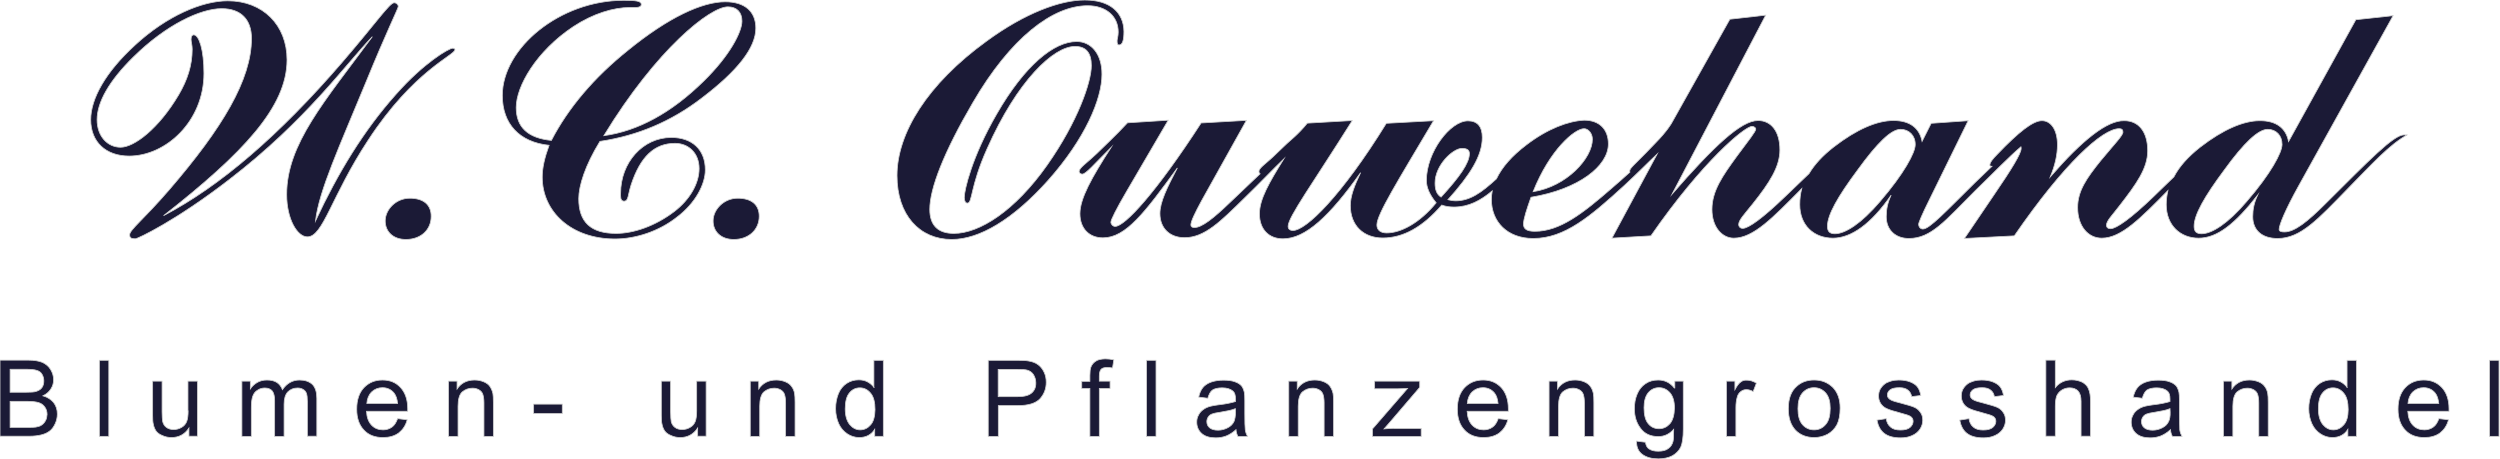
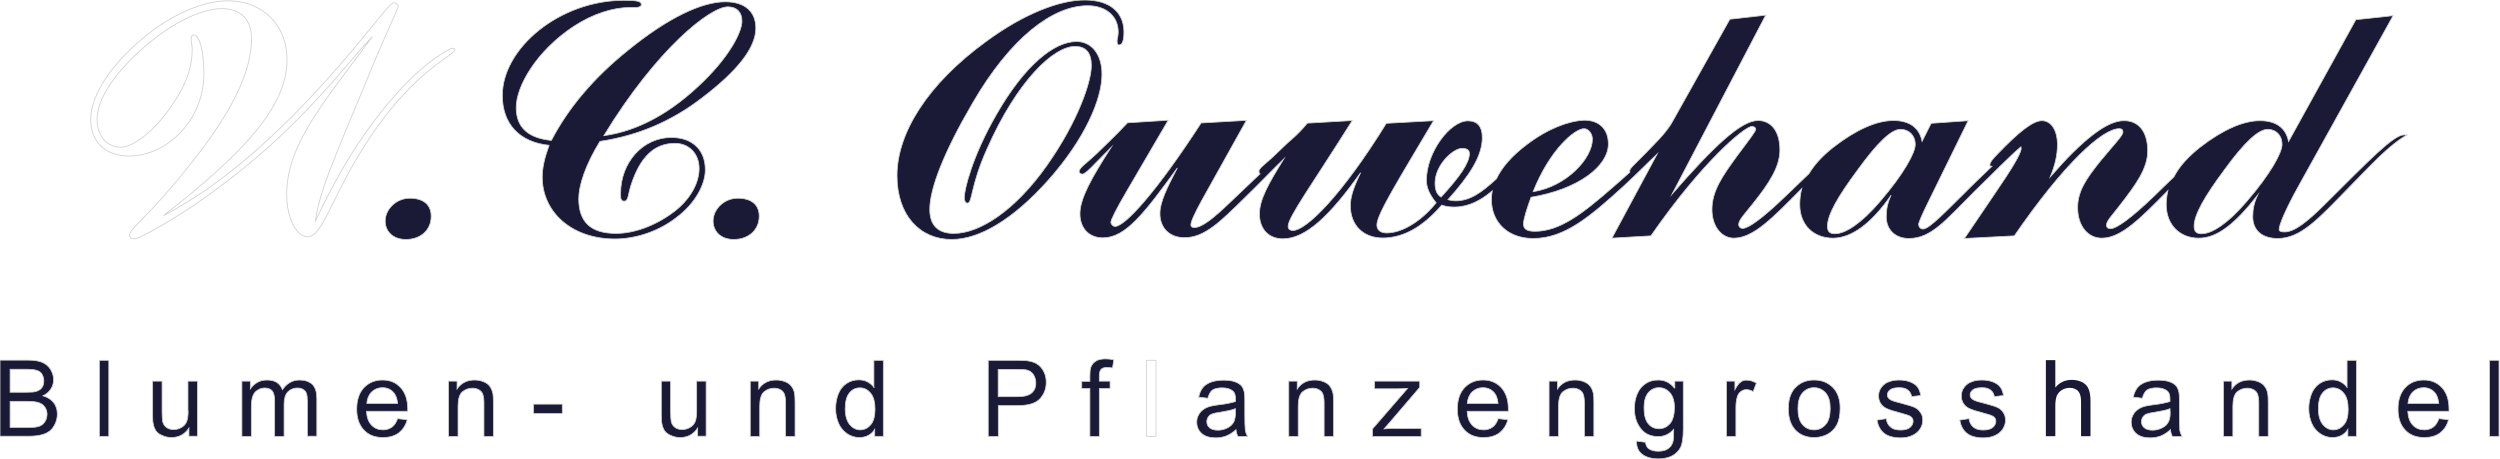
<svg xmlns="http://www.w3.org/2000/svg" version="1.1" id="Layer_1" x="0px" y="0px" viewBox="0 0 1534.8 281.8" style="enable-background:new 0 0 1534.8 281.8;" xml:space="preserve">
  <style type="text/css">
	.st0{fill:#1B1A36;}
	.st1{fill:none;stroke:#D0D0D0;stroke-width:0.5;stroke-miterlimit:10;}
</style>
  <g>
-     <path class="st0" d="M228.6,22.5C199.2,62.4,176,88.5,176,119.4c0,15.1,6.5,26,12.7,26c9.7,0,14.6-24.8,37.3-59.3   c28-42.9,53.3-52.2,53.3-55.6c0-0.5-0.5-0.9-1.4-0.9c-2.3,0-17.8,9-34.8,28.3c-19.9,22.3-35.5,48-49.4,77.7   c2.1-18.5,14.8-45.9,31.1-85.5c12.5-30.6,19.7-45,19.7-46.1c0-1.2-1.2-2.3-2.5-2.3c-2.8,0-10.9,12.1-32,36.6   c-38.5,44.7-74.9,76-109.6,94.1c49.1-38.5,75.8-66.8,75.8-95.7c0-21.3-14.8-36.2-36.4-36.2c-15.8,0-37.5,9.3-56.8,27.1   C64.7,44.3,55.7,60.7,55.7,73.5c0,13.7,9.3,22.3,23.6,22.3c22.5,0,45.9-21.3,45.9-50.8c0-14.4-3-23.6-6.3-23.6   c-0.9,0-1.6,0.9-1.6,2.8c0,1.4,0.7,3.5,0.7,6c0,10-3,19-8.3,28C97.4,79,82.4,90.4,74,90.4c-7.9,0-14.4-6.7-14.4-16.9   c0-10.7,7.4-23.9,22.3-38.5c20.2-19.9,41.3-29.7,54.2-29.7c11.8,0,18.3,6.7,18.3,18.3c0,25.3-17.8,54.9-50.5,92.9   c-15.8,18.3-24.3,24.6-24.3,27.6c0,1.9,0.9,2.5,3.5,2.5c1.4,0,25-11.1,57.7-36.4C188.3,73.7,212.2,39.4,228.6,22.5" />
    <path class="st1" d="M228.6,22.5C199.2,62.4,176,88.5,176,119.4c0,15.1,6.5,26,12.7,26c9.7,0,14.6-24.8,37.3-59.3   c28-42.9,53.3-52.2,53.3-55.6c0-0.5-0.5-0.9-1.4-0.9c-2.3,0-17.8,9-34.8,28.3c-19.9,22.3-35.5,48-49.4,77.7   c2.1-18.5,14.8-45.9,31.1-85.5c12.5-30.6,19.7-45,19.7-46.1c0-1.2-1.2-2.3-2.5-2.3c-2.8,0-10.9,12.1-32,36.6   c-38.5,44.7-74.9,76-109.6,94.1c49.1-38.5,75.8-66.8,75.8-95.7c0-21.3-14.8-36.2-36.4-36.2c-15.8,0-37.5,9.3-56.8,27.1   C64.7,44.3,55.7,60.7,55.7,73.5c0,13.7,9.3,22.3,23.6,22.3c22.5,0,45.9-21.3,45.9-50.8c0-14.4-3-23.6-6.3-23.6   c-0.9,0-1.6,0.9-1.6,2.8c0,1.4,0.7,3.5,0.7,6c0,10-3,19-8.3,28C97.4,79,82.4,90.4,74,90.4c-7.9,0-14.4-6.7-14.4-16.9   c0-10.7,7.4-23.9,22.3-38.5c20.2-19.9,41.3-29.7,54.2-29.7c11.8,0,18.3,6.7,18.3,18.3c0,25.3-17.8,54.9-50.5,92.9   c-15.8,18.3-24.3,24.6-24.3,27.6c0,1.9,0.9,2.5,3.5,2.5c1.4,0,25-11.1,57.7-36.4C188.3,73.7,212.2,39.4,228.6,22.5z" />
    <path class="st0" d="M251.6,121.7c-8.6,0-15.1,7-15.1,13.9c0,6.7,4.9,11.4,12.7,11.4c9.3,0,15.5-6,15.5-14.1   C264.8,125.9,260.2,121.7,251.6,121.7" />
    <path class="st1" d="M251.6,121.7c-8.6,0-15.1,7-15.1,13.9c0,6.7,4.9,11.4,12.7,11.4c9.3,0,15.5-6,15.5-14.1   C264.8,125.9,260.2,121.7,251.6,121.7z" />
    <path class="st0" d="M433,104.3c0-12.5-8.1-19.9-20.9-19.9c-17.4,0-31.1,15.3-31.1,34.3v1.6c0,2.1,0.7,3.2,2.1,3.2   c2.8,0,2.3-3.7,4.4-10.2c5.6-16.9,14.1-25.3,26.9-25.3c8.3,0,14.8,6,14.8,15.5c0,9-5.6,19-15.3,26.4c-11.6,8.8-24.8,13.4-35.7,13.4   c-15.5,0-22.9-7-22.9-21.3c0-7.9,3.9-20.4,13-35.2c23.2-3.5,43.6-12.1,62.3-26.4c22.3-16.9,33.4-31.1,33.4-43.1   c0-10.2-6.7-16.2-18.8-16.2c-14.1,0-34.8,9.5-59.6,29.7c-21.1,16.9-36.9,35.7-47.1,55.4c-14.4-1.4-21.6-8.1-21.6-20.2   c0-13,12.3-34.5,35-49.6c12.3-8.1,24.8-11.8,34.8-11.8h3.5c2.3,0,3.5-0.7,3.5-1.9c0-2.1-3.5-2.5-10.7-2.5   c-39.4,0-74.6,29.4-74.6,58.4c0,17.4,10.4,28.7,28.7,30.6c-2.8,7.7-4.2,13.9-4.2,19.5c0,21.3,17.8,38,44.7,38   c12.5,0,26.9-4.6,38-13.4C427,124.7,433,113.1,433,104.3 M446.9,4.2c5.3,0,8.6,3.2,8.6,8.8c0,6.5-7.4,21.1-23.6,36.9   c-19.5,19.2-40.3,30.6-61.2,33.4C403.3,29.9,436,4.2,446.9,4.2" />
    <path class="st1" d="M433,104.3c0-12.5-8.1-19.9-20.9-19.9c-17.4,0-31.1,15.3-31.1,34.3v1.6c0,2.1,0.7,3.2,2.1,3.2   c2.8,0,2.3-3.7,4.4-10.2c5.6-16.9,14.1-25.3,26.9-25.3c8.3,0,14.8,6,14.8,15.5c0,9-5.6,19-15.3,26.4c-11.6,8.8-24.8,13.4-35.7,13.4   c-15.5,0-22.9-7-22.9-21.3c0-7.9,3.9-20.4,13-35.2c23.2-3.5,43.6-12.1,62.3-26.4c22.3-16.9,33.4-31.1,33.4-43.1   c0-10.2-6.7-16.2-18.8-16.2c-14.1,0-34.8,9.5-59.6,29.7c-21.1,16.9-36.9,35.7-47.1,55.4c-14.4-1.4-21.6-8.1-21.6-20.2   c0-13,12.3-34.5,35-49.6c12.3-8.1,24.8-11.8,34.8-11.8h3.5c2.3,0,3.5-0.7,3.5-1.9c0-2.1-3.5-2.5-10.7-2.5   c-39.4,0-74.6,29.4-74.6,58.4c0,17.4,10.4,28.7,28.7,30.6c-2.8,7.7-4.2,13.9-4.2,19.5c0,21.3,17.8,38,44.7,38   c12.5,0,26.9-4.6,38-13.4C427,124.7,433,113.1,433,104.3z M446.9,4.2c5.3,0,8.6,3.2,8.6,8.8c0,6.5-7.4,21.1-23.6,36.9   c-19.5,19.2-40.3,30.6-61.2,33.4C403.3,29.9,436,4.2,446.9,4.2z" />
    <path class="st0" d="M466.1,132.8c0-7-4.6-11.1-13.2-11.1c-8.6,0-15.1,7-15.1,13.9c0,6.7,4.9,11.4,12.7,11.4   C459.8,147,466.1,140.9,466.1,132.8" />
    <path class="st1" d="M466.1,132.8c0-7-4.6-11.1-13.2-11.1c-8.6,0-15.1,7-15.1,13.9c0,6.7,4.9,11.4,12.7,11.4   C459.8,147,466.1,140.9,466.1,132.8z" />
    <path class="st0" d="M661,25.5c-14.1,0-32,14.8-49.1,44.5c-15.3,26.4-19.9,46.8-19.9,51.2c0,2.1,0.7,3.5,1.9,3.5   c3.2,0,1.6-10,12.1-33.4c18.5-41.7,40.8-62.8,54-62.8c6.7,0,10,3.9,10,11.8c0,10-8.3,34.3-27.1,61c-19.9,28.3-41.7,42-57.3,42   c-9.7,0-14.8-4.9-14.8-14.8c0-12.7,8.6-35,26.4-65.4c23.2-39.9,49.1-59.6,70.5-59.6c11.4,0,18.8,6.5,18.8,16.2   c0,2.5-0.7,4.4-0.7,5.3c0,1.6,0.2,2.6,1.2,2.6c2.1,0,3-2.8,3-8.3C689.8,7.2,681,0,665.9,0c-14.8,0-36.6,7.9-60.3,25.3   c-36.4,26.4-54.9,56.6-54.9,82.5c0,24.3,13.9,39.2,33.6,39.2c16.9,0,37.5-12.1,59.1-36.2c22.9-25.7,33.1-50.1,33.1-65.1   C676.6,33.4,670.1,25.5,661,25.5" />
    <path class="st1" d="M661,25.5c-14.1,0-32,14.8-49.1,44.5c-15.3,26.4-19.9,46.8-19.9,51.2c0,2.1,0.7,3.5,1.9,3.5   c3.2,0,1.6-10,12.1-33.4c18.5-41.7,40.8-62.8,54-62.8c6.7,0,10,3.9,10,11.8c0,10-8.3,34.3-27.1,61c-19.9,28.3-41.7,42-57.3,42   c-9.7,0-14.8-4.9-14.8-14.8c0-12.7,8.6-35,26.4-65.4c23.2-39.9,49.1-59.6,70.5-59.6c11.4,0,18.8,6.5,18.8,16.2   c0,2.5-0.7,4.4-0.7,5.3c0,1.6,0.2,2.6,1.2,2.6c2.1,0,3-2.8,3-8.3C689.8,7.2,681,0,665.9,0c-14.8,0-36.6,7.9-60.3,25.3   c-36.4,26.4-54.9,56.6-54.9,82.5c0,24.3,13.9,39.2,33.6,39.2c16.9,0,37.5-12.1,59.1-36.2c22.9-25.7,33.1-50.1,33.1-65.1   C676.6,33.4,670.1,25.5,661,25.5z" />
    <path class="st0" d="M1475.9,82.8c-6.5,0-21.6,15.8-48,42c-11.4,11.4-19.2,17.6-25.5,17.6c-2.1,0-3.2-0.5-3.2-1.6   c0-2.6,3.7-11.8,12.1-26.9l57.9-104.3l-22.9,2.5L1405,86.9c-1.6-8.3-7.6-12.8-17.6-12.8s-22.5,5.3-36.6,16.2   c-7.5,5.9-12.9,11.9-16.2,18.3c-3.8,3.7-8,7.7-12.5,12.1c-13.9,13.4-22.9,19.7-26.4,19.7c-1.6,0-2.5-0.9-2.5-2.1   c0-2.8,3.5-6,8.1-12.1c10.4-13.4,17.2-22.9,17.2-33.6c0-11.8-5.6-18.5-14.4-18.5c-10.4-0.2-25.3,11.4-45.4,34.5   c3-7.2,4.4-13.7,4.4-19.7c0-9.5-4.2-14.8-9.5-14.8c-5.6,0-14.4,7-27.4,20.6c-3,3-4.6,5.1-4.6,6.7c0,0.5,0.5,0.7,1.2,0.7   c0,0,0.1,0,0.1,0c-3.2,3-6.6,6.3-10.4,10c-18.3,18.1-28,28.5-32,28.5c-1.4,0-2.6-1.2-2.6-3c0-0.9,2.1-6,6.5-14.8l23.9-48.7   l-22.7,1.6l-5.6,11.1c-1.6-8.3-7.6-12.8-17.6-12.8c-10,0-22.5,5.3-36.6,16.2c-6.8,5.3-11.8,10.7-15.2,16.4   c-4.3,4.2-9.1,8.8-14.5,13.9c-13.9,13.4-22.7,19.7-26.2,19.7c-1.6,0-2.5-1.2-2.5-2.3c0-2.8,3.5-6.3,8.6-12.7   c10.4-13,16.7-22.9,16.7-33.1c0-11.8-5.6-18.1-13.4-18.1c-10.4,0-26.9,15.5-52.8,45.2l57.5-109.9l-22,2.5l-35.5,63.3   c-0.2,0.5-3.2,5.6-10.2,12.7l-5.8,6c-6.5,6.7-10,9.5-10,11.1c0,0.3,0,0.6,0.1,0.8c-3.4,3.1-7.1,6.4-11.2,9.9   c-17.8,15.5-31.8,26.4-47.1,26.4c-4.9,0-7-1.4-7-4.4c0-3.2,1.9-8.8,4.6-16.5c29.4-4.9,47.5-19.2,47.5-32.7   c0-8.8-5.3-14.6-14.8-14.6C963,74.2,950,79,937,89c-8.8,6.7-14.9,13.6-18.3,20.8c-9.5,8.7-16.4,13.5-25.2,13.5   c-1.2,0-2.8-0.2-4.6-0.7c13.7-15.3,21.1-26.9,21.1-38.2c0-6.7-3-10.2-8.8-10.2c-10.9,0-25.5,19.2-25.5,36.6c0,4.4,2.1,9,6,13.7   C871.5,137,859.9,143,851.3,143c-3.9,0-6-1.9-6-4.9c0-6.5,12.7-26.7,34.8-64l-29,1.6c-27.6,44.7-49.4,65.8-57.3,65.8   c-1.9,0-3-0.9-3-2.6c0-5.6,15.1-26.2,39.4-64.9l-27.6,1.6c-5.8,7.2-10.7,10.7-12.5,12.5l-6.3,6c-6.3,6.3-10.9,8.8-10.9,11.1   c0,0.7,0.2,1.2,0.7,1.5c-5.4,5.2-11.5,11-18.4,17.5c-10.4,10-17.4,15.5-22,15.5c-1.4,0-2.1-0.7-2.1-1.6c0-2.1,2.3-7,6.7-15.1   l27.4-49.1l-27.8,1.6c-27.6,42.6-46.8,63.5-52.8,63.5c-1.4,0-2.6-1.4-2.6-2.6c0-1.4,3.2-7.9,9.7-19l25.5-43.6l-25,1.6   c-3.5,3.7-7.2,7.6-11.6,11.8l-7.2,7c-6.3,6-10.9,8.8-10.9,11.1c0,0.7,0.7,1.6,1.9,1.6c2.3,0,7.2-6,17.8-16.5   c-12.1,18.8-19.2,31.5-19.2,40.8c0,9,5.6,14.8,14.1,14.8c14.1,0,25.7-15.5,45.7-42.9c-6.3,12.1-10.7,20.9-10.7,28   c0,9,6,14.8,15.1,14.8c12.3,0,22-9.7,37.3-24.8c9.3-9,16.9-17.1,23.7-23.6c-9.1,14.7-15,24.8-15,33.8c0,9.3,5.6,15.3,14.4,15.3   c13.9,0,28.7-13.9,47.7-40.6c-3.9,8.1-6.3,14.6-6.3,20.2c0,12.3,8.1,19.9,19.9,19.9c12.5,0,24.6-6.7,36.2-20.2   c2.5,0.9,4.9,1.2,7.6,1.2c9,0,16.3-4,23.4-9.9c-0.3,1.7-0.5,3.5-0.5,5.3c0,13.4,9.5,23.9,25.7,23.9c19.2,0,35-13.4,56.1-32.7   c7.7-7.1,14.1-13.7,20-19.2l-27.8,51.7l23.9-1.4c32-46.1,57.7-67.2,62.1-67.2c1.2,0,2.3,0.9,2.3,1.6c0,1.6-4.2,6.7-11.6,16.7   c-8.8,12.1-15.3,21.3-15.3,32.7c0,10.9,6.3,17.6,13.4,17.6c12.1,0,24.1-12.7,41-29.7c0.2-0.2,0.5-0.5,0.7-0.7   c-0.8,3.1-1.2,6.4-1.2,9.8c0,12.7,8.6,20.6,20.4,20.6c11.1,0,23.4-8.6,35.7-26.4c-2.1,4.4-3,8.6-3,13.2c0,8.3,5.8,13.4,13.9,13.4   c13.7,0,22.3-10.9,40.6-29.2c11.6-11.2,20.5-20.6,28.2-27.1c0.1,0.3,0.1,0.7,0.1,1.1c0,3-5.6,12.3-16.7,28.5l-18.1,26.7l30.6-1.6   c30.8-44.7,54.2-65.8,64.4-65.8c1.6,0,2.3,0.7,2.3,2.1c0,2.1-5.1,7.2-13.7,17.6c-8.6,10.7-14.1,18.5-14.1,28.7   c0,11.6,6.5,18.8,14.8,18.8c12,0,23.8-12.2,40.6-29.2c-0.6,2.8-1,5.6-1,8.6c0,12.7,8.6,20.6,19.9,20.6c11.6,0,22.5-9,36.2-26.4   c-2.1,4.4-3,8.6-3,13.2c0,8.3,5.6,13.4,15.3,13.4c14.1,0,24.8-11.8,43.1-30.6c14.6-14.8,25.3-26.9,36.6-33.1   C1477.5,83,1476.6,82.8,1475.9,82.8 M884.7,121c-2.6-1.6-3.7-4.4-3.7-8.6c0-11.1,11.1-21.3,16.5-21.3c3,0,4.6,0.9,4.6,3.2   C902.1,100.1,896,108.7,884.7,121 M972.5,79c2.5,0,5.1,2.8,5.1,6.5c0,11.6-15.8,29-36.4,32.2C951.4,92,966.7,79,972.5,79    M1154.1,123.8c-11.4,13.4-21.3,19.7-27.6,19.7c-3.2,0-4.6-1.4-4.6-4.6c0-7,6.3-18.1,18.5-34.5c12.1-16.7,20.6-25,26.4-25   c5.1,0,9,3.7,9,9.3C1175.9,93.6,1168.9,106.6,1154.1,123.8 M1379.2,123.8c-11.4,13.4-21.3,19.7-27.6,19.7c-3.2,0-4.6-1.4-4.6-4.6   c0-7,6.3-18.1,18.5-34.5c12.1-16.7,20.9-25,26.7-25c5.1,0,8.8,3.7,8.8,9.3C1401,93.6,1394.1,106.6,1379.2,123.8" />
    <path class="st1" d="M1475.9,82.8c-6.5,0-21.6,15.8-48,42c-11.4,11.4-19.2,17.6-25.5,17.6c-2.1,0-3.2-0.5-3.2-1.6   c0-2.6,3.7-11.8,12.1-26.9l57.9-104.3l-22.9,2.5L1405,86.9c-1.6-8.3-7.6-12.8-17.6-12.8s-22.5,5.3-36.6,16.2   c-7.5,5.9-12.9,11.9-16.2,18.3c-3.8,3.7-8,7.7-12.5,12.1c-13.9,13.4-22.9,19.7-26.4,19.7c-1.6,0-2.5-0.9-2.5-2.1   c0-2.8,3.5-6,8.1-12.1c10.4-13.4,17.2-22.9,17.2-33.6c0-11.8-5.6-18.5-14.4-18.5c-10.4-0.2-25.3,11.4-45.4,34.5   c3-7.2,4.4-13.7,4.4-19.7c0-9.5-4.2-14.8-9.5-14.8c-5.6,0-14.4,7-27.4,20.6c-3,3-4.6,5.1-4.6,6.7c0,0.5,0.5,0.7,1.2,0.7   c0,0,0.1,0,0.1,0c-3.2,3-6.6,6.3-10.4,10c-18.3,18.1-28,28.5-32,28.5c-1.4,0-2.6-1.2-2.6-3c0-0.9,2.1-6,6.5-14.8l23.9-48.7   l-22.7,1.6l-5.6,11.1c-1.6-8.3-7.6-12.8-17.6-12.8c-10,0-22.5,5.3-36.6,16.2c-6.8,5.3-11.8,10.7-15.2,16.4   c-4.3,4.2-9.1,8.8-14.5,13.9c-13.9,13.4-22.7,19.7-26.2,19.7c-1.6,0-2.5-1.2-2.5-2.3c0-2.8,3.5-6.3,8.6-12.7   c10.4-13,16.7-22.9,16.7-33.1c0-11.8-5.6-18.1-13.4-18.1c-10.4,0-26.9,15.5-52.8,45.2l57.5-109.9l-22,2.5l-35.5,63.3   c-0.2,0.5-3.2,5.6-10.2,12.7l-5.8,6c-6.5,6.7-10,9.5-10,11.1c0,0.3,0,0.6,0.1,0.8c-3.4,3.1-7.1,6.4-11.2,9.9   c-17.8,15.5-31.8,26.4-47.1,26.4c-4.9,0-7-1.4-7-4.4c0-3.2,1.9-8.8,4.6-16.5c29.4-4.9,47.5-19.2,47.5-32.7   c0-8.8-5.3-14.6-14.8-14.6C963,74.2,950,79,937,89c-8.8,6.7-14.9,13.6-18.3,20.8c-9.5,8.7-16.4,13.5-25.2,13.5   c-1.2,0-2.8-0.2-4.6-0.7c13.7-15.3,21.1-26.9,21.1-38.2c0-6.7-3-10.2-8.8-10.2c-10.9,0-25.5,19.2-25.5,36.6c0,4.4,2.1,9,6,13.7   C871.5,137,859.9,143,851.3,143c-3.9,0-6-1.9-6-4.9c0-6.5,12.7-26.7,34.8-64l-29,1.6c-27.6,44.7-49.4,65.8-57.3,65.8   c-1.9,0-3-0.9-3-2.6c0-5.6,15.1-26.2,39.4-64.9l-27.6,1.6c-5.8,7.2-10.7,10.7-12.5,12.5l-6.3,6c-6.3,6.3-10.9,8.8-10.9,11.1   c0,0.7,0.2,1.2,0.7,1.5c-5.4,5.2-11.5,11-18.4,17.5c-10.4,10-17.4,15.5-22,15.5c-1.4,0-2.1-0.7-2.1-1.6c0-2.1,2.3-7,6.7-15.1   l27.4-49.1l-27.8,1.6c-27.6,42.6-46.8,63.5-52.8,63.5c-1.4,0-2.6-1.4-2.6-2.6c0-1.4,3.2-7.9,9.7-19l25.5-43.6l-25,1.6   c-3.5,3.7-7.2,7.6-11.6,11.8l-7.2,7c-6.3,6-10.9,8.8-10.9,11.1c0,0.7,0.7,1.6,1.9,1.6c2.3,0,7.2-6,17.8-16.5   c-12.1,18.8-19.2,31.5-19.2,40.8c0,9,5.6,14.8,14.1,14.8c14.1,0,25.7-15.5,45.7-42.9c-6.3,12.1-10.7,20.9-10.7,28   c0,9,6,14.8,15.1,14.8c12.3,0,22-9.7,37.3-24.8c9.3-9,16.9-17.1,23.7-23.6c-9.1,14.7-15,24.8-15,33.8c0,9.3,5.6,15.3,14.4,15.3   c13.9,0,28.7-13.9,47.7-40.6c-3.9,8.1-6.3,14.6-6.3,20.2c0,12.3,8.1,19.9,19.9,19.9c12.5,0,24.6-6.7,36.2-20.2   c2.5,0.9,4.9,1.2,7.6,1.2c9,0,16.3-4,23.4-9.9c-0.3,1.7-0.5,3.5-0.5,5.3c0,13.4,9.5,23.9,25.7,23.9c19.2,0,35-13.4,56.1-32.7   c7.7-7.1,14.1-13.7,20-19.2l-27.8,51.7l23.9-1.4c32-46.1,57.7-67.2,62.1-67.2c1.2,0,2.3,0.9,2.3,1.6c0,1.6-4.2,6.7-11.6,16.7   c-8.8,12.1-15.3,21.3-15.3,32.7c0,10.9,6.3,17.6,13.4,17.6c12.1,0,24.1-12.7,41-29.7c0.2-0.2,0.5-0.5,0.7-0.7   c-0.8,3.1-1.2,6.4-1.2,9.8c0,12.7,8.6,20.6,20.4,20.6c11.1,0,23.4-8.6,35.7-26.4c-2.1,4.4-3,8.6-3,13.2c0,8.3,5.8,13.4,13.9,13.4   c13.7,0,22.3-10.9,40.6-29.2c11.6-11.2,20.5-20.6,28.2-27.1c0.1,0.3,0.1,0.7,0.1,1.1c0,3-5.6,12.3-16.7,28.5l-18.1,26.7l30.6-1.6   c30.8-44.7,54.2-65.8,64.4-65.8c1.6,0,2.3,0.7,2.3,2.1c0,2.1-5.1,7.2-13.7,17.6c-8.6,10.7-14.1,18.5-14.1,28.7   c0,11.6,6.5,18.8,14.8,18.8c12,0,23.8-12.2,40.6-29.2c-0.6,2.8-1,5.6-1,8.6c0,12.7,8.6,20.6,19.9,20.6c11.6,0,22.5-9,36.2-26.4   c-2.1,4.4-3,8.6-3,13.2c0,8.3,5.6,13.4,15.3,13.4c14.1,0,24.8-11.8,43.1-30.6c14.6-14.8,25.3-26.9,36.6-33.1   C1477.5,83,1476.6,82.8,1475.9,82.8z M884.7,121c-2.6-1.6-3.7-4.4-3.7-8.6c0-11.1,11.1-21.3,16.5-21.3c3,0,4.6,0.9,4.6,3.2   C902.1,100.1,896,108.7,884.7,121z M972.5,79c2.5,0,5.1,2.8,5.1,6.5c0,11.6-15.8,29-36.4,32.2C951.4,92,966.7,79,972.5,79z    M1154.1,123.8c-11.4,13.4-21.3,19.7-27.6,19.7c-3.2,0-4.6-1.4-4.6-4.6c0-7,6.3-18.1,18.5-34.5c12.1-16.7,20.6-25,26.4-25   c5.1,0,9,3.7,9,9.3C1175.9,93.6,1168.9,106.6,1154.1,123.8z M1379.2,123.8c-11.4,13.4-21.3,19.7-27.6,19.7c-3.2,0-4.6-1.4-4.6-4.6   c0-7,6.3-18.1,18.5-34.5c12.1-16.7,20.9-25,26.7-25c5.1,0,8.8,3.7,8.8,9.3C1401,93.6,1394.1,106.6,1379.2,123.8z" />
    <path class="st0" d="M26.4,243c2.2-1.1,3.8-2.5,4.9-4.3c1.1-1.7,1.6-3.6,1.6-5.6c0-2.1-0.6-4.2-1.8-6.2c-1.2-2-2.9-3.4-5-4.4   c-2.2-0.9-5-1.4-8.6-1.4H0v46.7h17.8c3,0,5.5-0.3,7.5-0.8c2-0.5,3.7-1.2,5.1-2.3c1.4-1,2.5-2.5,3.4-4.4c0.9-1.9,1.4-3.9,1.4-6.1   c0-2.7-0.7-5-2.3-7.1C31.4,245.3,29.2,243.8,26.4,243 M6.2,226.7h9.3c3.4,0,5.7,0.2,7.1,0.7c1.4,0.4,2.5,1.2,3.2,2.4   c0.7,1.2,1.1,2.5,1.1,4.1c0,1.6-0.4,3-1.2,4.1c-0.8,1.1-2,1.8-3.6,2.3c-1.2,0.4-3.1,0.5-5.9,0.5H6.2V226.7z M27.9,258.3   c-0.6,1.1-1.4,2-2.3,2.6c-0.9,0.7-2.1,1-3.6,1.3c-0.8,0.1-2.2,0.2-4.2,0.2H6.2v-16H17c3,0,5.2,0.3,6.8,0.8c1.6,0.5,2.8,1.4,3.7,2.7   c0.9,1.2,1.4,2.8,1.4,4.5C28.8,255.8,28.6,257.1,27.9,258.3" />
    <path class="st1" d="M26.4,243c2.2-1.1,3.8-2.5,4.9-4.3c1.1-1.7,1.6-3.6,1.6-5.6c0-2.1-0.6-4.2-1.8-6.2c-1.2-2-2.9-3.4-5-4.4   c-2.2-0.9-5-1.4-8.6-1.4H0v46.7h17.8c3,0,5.5-0.3,7.5-0.8c2-0.5,3.7-1.2,5.1-2.3c1.4-1,2.5-2.5,3.4-4.4c0.9-1.9,1.4-3.9,1.4-6.1   c0-2.7-0.7-5-2.3-7.1C31.4,245.3,29.2,243.8,26.4,243z M6.2,226.7h9.3c3.4,0,5.7,0.2,7.1,0.7c1.4,0.4,2.5,1.2,3.2,2.4   c0.7,1.2,1.1,2.5,1.1,4.1c0,1.6-0.4,3-1.2,4.1c-0.8,1.1-2,1.8-3.6,2.3c-1.2,0.4-3.1,0.5-5.9,0.5H6.2V226.7z M27.9,258.3   c-0.6,1.1-1.4,2-2.3,2.6c-0.9,0.7-2.1,1-3.6,1.3c-0.8,0.1-2.2,0.2-4.2,0.2H6.2v-16H17c3,0,5.2,0.3,6.8,0.8c1.6,0.5,2.8,1.4,3.7,2.7   c0.9,1.2,1.4,2.8,1.4,4.5C28.8,255.8,28.6,257.1,27.9,258.3z" />
    <rect x="61" y="221.2" class="st0" width="5.8" height="46.7" />
    <rect x="61" y="221.2" class="st1" width="5.8" height="46.7" />
    <path class="st0" d="M115.5,252.2c0,2.8-0.3,5.1-0.9,6.6c-0.6,1.5-1.7,2.8-3.2,3.6c-1.5,0.9-3.1,1.3-4.8,1.3   c-1.7,0-3.2-0.4-4.4-1.3c-1.2-0.9-1.9-2-2.3-3.5c-0.2-1.1-0.4-3.1-0.4-6.1V234h-5.8v21c0,2.4,0.1,4.2,0.4,5.3   c0.3,1.7,0.9,3.1,1.7,4.3c0.9,1.2,2.1,2.1,3.9,2.8c1.7,0.8,3.6,1.2,5.6,1.2c4.5,0,8.1-1.9,10.7-5.8v5h5.2V234h-5.8V252.2z" />
    <path class="st1" d="M115.5,252.2c0,2.8-0.3,5.1-0.9,6.6c-0.6,1.5-1.7,2.8-3.2,3.6c-1.5,0.9-3.1,1.3-4.8,1.3   c-1.7,0-3.2-0.4-4.4-1.3c-1.2-0.9-1.9-2-2.3-3.5c-0.2-1.1-0.4-3.1-0.4-6.1V234h-5.8v21c0,2.4,0.1,4.2,0.4,5.3   c0.3,1.7,0.9,3.1,1.7,4.3c0.9,1.2,2.1,2.1,3.9,2.8c1.7,0.8,3.6,1.2,5.6,1.2c4.5,0,8.1-1.9,10.7-5.8v5h5.2V234h-5.8V252.2z" />
    <path class="st0" d="M183.9,233.3c-4.3,0-7.8,2-10.5,5.9c-0.7-1.8-1.8-3.3-3.4-4.4c-1.6-1-3.6-1.5-6.1-1.5c-2.3,0-4.3,0.5-6,1.5   c-1.7,1-3.1,2.3-4.2,3.9V234h-5.2v33.9h5.8v-17.6c0-3.1,0.3-5.5,0.9-7.1c0.6-1.7,1.6-2.9,3-3.7c1.3-0.9,2.8-1.3,4.4-1.3   c2.1,0,3.6,0.7,4.6,1.9c0.9,1.3,1.4,3.2,1.4,5.8v22h5.8v-19.7c0-3.5,0.8-6,2.3-7.6c1.6-1.6,3.6-2.4,6-2.4c1.3,0,2.5,0.3,3.4,0.9   c1,0.6,1.7,1.4,2,2.4c0.4,1,0.6,2.7,0.6,5v21.3h5.8v-23.2c0-3.9-0.9-6.7-2.7-8.6C189.8,234.2,187.2,233.3,183.9,233.3" />
    <path class="st1" d="M183.9,233.3c-4.3,0-7.8,2-10.5,5.9c-0.7-1.8-1.8-3.3-3.4-4.4c-1.6-1-3.6-1.5-6.1-1.5c-2.3,0-4.3,0.5-6,1.5   c-1.7,1-3.1,2.3-4.2,3.9V234h-5.2v33.9h5.8v-17.6c0-3.1,0.3-5.5,0.9-7.1c0.6-1.7,1.6-2.9,3-3.7c1.3-0.9,2.8-1.3,4.4-1.3   c2.1,0,3.6,0.7,4.6,1.9c0.9,1.3,1.4,3.2,1.4,5.8v22h5.8v-19.7c0-3.5,0.8-6,2.3-7.6c1.6-1.6,3.6-2.4,6-2.4c1.3,0,2.5,0.3,3.4,0.9   c1,0.6,1.7,1.4,2,2.4c0.4,1,0.6,2.7,0.6,5v21.3h5.8v-23.2c0-3.9-0.9-6.7-2.7-8.6C189.8,234.2,187.2,233.3,183.9,233.3z" />
    <path class="st0" d="M234.8,233.3c-4.7,0-8.4,1.6-11.4,4.7c-2.9,3.1-4.4,7.5-4.4,13.2c0,5.5,1.5,9.8,4.4,12.8   c2.8,3.1,6.8,4.6,11.7,4.6c3.9,0,7.1-0.9,9.7-2.8c2.5-2,4.3-4.6,5.2-8.1l-5.9-0.7c-0.9,2.4-2,4.2-3.5,5.2c-1.5,1.1-3.4,1.7-5.4,1.7   c-2.8,0-5.2-0.9-7.1-2.9c-1.9-2-2.9-4.8-3.1-8.5h25.3v-1.5c0-5.6-1.5-9.9-4.3-13C243.1,234.8,239.4,233.3,234.8,233.3 M225.2,247.7   c0.2-2.9,1.2-5.3,3-7.1c1.8-1.7,4-2.6,6.6-2.6c2.9,0,5.3,1.1,7.1,3.3c1.2,1.5,1.9,3.6,2.2,6.4H225.2z" />
    <path class="st1" d="M234.8,233.3c-4.7,0-8.4,1.6-11.4,4.7c-2.9,3.1-4.4,7.5-4.4,13.2c0,5.5,1.5,9.8,4.4,12.8   c2.8,3.1,6.8,4.6,11.7,4.6c3.9,0,7.1-0.9,9.7-2.8c2.5-2,4.3-4.6,5.2-8.1l-5.9-0.7c-0.9,2.4-2,4.2-3.5,5.2c-1.5,1.1-3.4,1.7-5.4,1.7   c-2.8,0-5.2-0.9-7.1-2.9c-1.9-2-2.9-4.8-3.1-8.5h25.3v-1.5c0-5.6-1.5-9.9-4.3-13C243.1,234.8,239.4,233.3,234.8,233.3z    M225.2,247.7c0.2-2.9,1.2-5.3,3-7.1c1.8-1.7,4-2.6,6.6-2.6c2.9,0,5.3,1.1,7.1,3.3c1.2,1.5,1.9,3.6,2.2,6.4H225.2z" />
    <path class="st0" d="M300.8,237.3c-0.8-1.2-2.1-2.2-3.8-2.9c-1.7-0.7-3.6-1.1-5.6-1.1c-4.7,0-8.3,1.8-10.8,5.5V234h-5.2v33.9h5.8   v-18.5c0-4.3,0.9-7.3,2.6-8.8c1.8-1.5,3.9-2.3,6.3-2.3c1.5,0,2.8,0.4,3.9,1c1.2,0.7,2,1.6,2.4,2.8c0.4,1.2,0.7,2.9,0.7,5.2v20.6   h5.8v-20.8c0-2.6-0.1-4.5-0.3-5.5C302.2,239.8,301.6,238.5,300.8,237.3" />
    <path class="st1" d="M300.8,237.3c-0.8-1.2-2.1-2.2-3.8-2.9c-1.7-0.7-3.6-1.1-5.6-1.1c-4.7,0-8.3,1.8-10.8,5.5V234h-5.2v33.9h5.8   v-18.5c0-4.3,0.9-7.3,2.6-8.8c1.8-1.5,3.9-2.3,6.3-2.3c1.5,0,2.8,0.4,3.9,1c1.2,0.7,2,1.6,2.4,2.8c0.4,1.2,0.7,2.9,0.7,5.2v20.6   h5.8v-20.8c0-2.6-0.1-4.5-0.3-5.5C302.2,239.8,301.6,238.5,300.8,237.3z" />
    <rect x="327.6" y="248.1" class="st0" width="17.6" height="5.8" />
    <rect x="327.6" y="248.1" class="st1" width="17.6" height="5.8" />
    <path class="st0" d="M427.7,252.2c0,2.8-0.3,5.1-0.9,6.6c-0.6,1.5-1.7,2.8-3.2,3.6c-1.5,0.9-3.1,1.3-4.8,1.3   c-1.7,0-3.2-0.4-4.4-1.3c-1.2-0.9-1.9-2-2.3-3.5c-0.2-1.1-0.4-3.1-0.4-6.1V234H406v21c0,2.4,0.1,4.2,0.4,5.3   c0.3,1.7,0.9,3.1,1.7,4.3c0.9,1.2,2.1,2.1,3.9,2.8c1.7,0.8,3.6,1.2,5.6,1.2c4.5,0,8.1-1.9,10.7-5.8v5h5.2V234h-5.8V252.2z" />
    <path class="st1" d="M427.7,252.2c0,2.8-0.3,5.1-0.9,6.6c-0.6,1.5-1.7,2.8-3.2,3.6c-1.5,0.9-3.1,1.3-4.8,1.3   c-1.7,0-3.2-0.4-4.4-1.3c-1.2-0.9-1.9-2-2.3-3.5c-0.2-1.1-0.4-3.1-0.4-6.1V234H406v21c0,2.4,0.1,4.2,0.4,5.3   c0.3,1.7,0.9,3.1,1.7,4.3c0.9,1.2,2.1,2.1,3.9,2.8c1.7,0.8,3.6,1.2,5.6,1.2c4.5,0,8.1-1.9,10.7-5.8v5h5.2V234h-5.8V252.2z" />
    <path class="st0" d="M486,237.3c-0.8-1.2-2.1-2.2-3.8-2.9c-1.7-0.7-3.6-1.1-5.6-1.1c-4.7,0-8.3,1.8-10.8,5.5V234h-5.2v33.9h5.8   v-18.5c0-4.3,0.9-7.3,2.6-8.8c1.8-1.5,3.9-2.3,6.3-2.3c1.5,0,2.8,0.4,3.9,1c1.2,0.7,2,1.6,2.4,2.8c0.4,1.2,0.7,2.9,0.7,5.2v20.6   h5.8v-20.8c0-2.6-0.1-4.5-0.3-5.5C487.5,239.8,486.9,238.5,486,237.3" />
    <path class="st1" d="M486,237.3c-0.8-1.2-2.1-2.2-3.8-2.9c-1.7-0.7-3.6-1.1-5.6-1.1c-4.7,0-8.3,1.8-10.8,5.5V234h-5.2v33.9h5.8   v-18.5c0-4.3,0.9-7.3,2.6-8.8c1.8-1.5,3.9-2.3,6.3-2.3c1.5,0,2.8,0.4,3.9,1c1.2,0.7,2,1.6,2.4,2.8c0.4,1.2,0.7,2.9,0.7,5.2v20.6   h5.8v-20.8c0-2.6-0.1-4.5-0.3-5.5C487.5,239.8,486.9,238.5,486,237.3z" />
    <path class="st0" d="M536.6,237.9c-1-1.4-2.3-2.5-3.9-3.4c-1.6-0.9-3.4-1.3-5.5-1.3c-2.8,0-5.2,0.7-7.5,2.2c-2.2,1.5-3.9,3.6-5,6.3   c-1.1,2.8-1.7,5.8-1.7,9.2c0,3.4,0.7,6.5,1.9,9.2c1.2,2.7,3,4.7,5.2,6.2c2.2,1.5,4.7,2.3,7.4,2.3c4.2,0,7.4-1.7,9.5-5v4.3h5.3   v-46.7h-5.8V237.9z M534.5,260.8c-1.7,2-3.9,3.1-6.4,3.1c-2.5,0-4.6-1.1-6.4-3.2c-1.8-2.2-2.8-5.4-2.8-9.7c0-4.5,0.9-7.8,2.6-9.8   c1.7-2.1,3.9-3.1,6.4-3.1c2.6,0,4.8,1.1,6.6,3.3c1.8,2.1,2.7,5.5,2.7,10.1C537.1,255.6,536.3,258.8,534.5,260.8" />
    <path class="st1" d="M536.6,237.9c-1-1.4-2.3-2.5-3.9-3.4c-1.6-0.9-3.4-1.3-5.5-1.3c-2.8,0-5.2,0.7-7.5,2.2c-2.2,1.5-3.9,3.6-5,6.3   c-1.1,2.8-1.7,5.8-1.7,9.2c0,3.4,0.7,6.5,1.9,9.2c1.2,2.7,3,4.7,5.2,6.2c2.2,1.5,4.7,2.3,7.4,2.3c4.2,0,7.4-1.7,9.5-5v4.3h5.3   v-46.7h-5.8V237.9z M534.5,260.8c-1.7,2-3.9,3.1-6.4,3.1c-2.5,0-4.6-1.1-6.4-3.2c-1.8-2.2-2.8-5.4-2.8-9.7c0-4.5,0.9-7.8,2.6-9.8   c1.7-2.1,3.9-3.1,6.4-3.1c2.6,0,4.8,1.1,6.6,3.3c1.8,2.1,2.7,5.5,2.7,10.1C537.1,255.6,536.3,258.8,534.5,260.8z" />
    <path class="st0" d="M637.2,223.8c-1.5-1.1-3.4-1.8-5.8-2.2c-1.6-0.3-4-0.4-7.1-0.4h-17.6v46.7h6.2v-18.9h11.9   c6.6,0,11.1-1.4,13.7-4.2c2.5-2.8,3.8-6.1,3.8-10.1c0-2.3-0.4-4.4-1.4-6.4C640,226.4,638.7,224.9,637.2,223.8 M633.4,241.2   c-1.7,1.5-4.4,2.3-8.5,2.3h-12.1v-16.7h11.9c2.8,0,4.7,0.1,5.8,0.4c1.6,0.4,2.9,1.3,3.9,2.7c0.9,1.5,1.5,3.1,1.5,5   C636,237.6,635.1,239.7,633.4,241.2" />
    <path class="st1" d="M637.2,223.8c-1.5-1.1-3.4-1.8-5.8-2.2c-1.6-0.3-4-0.4-7.1-0.4h-17.6v46.7h6.2v-18.9h11.9   c6.6,0,11.1-1.4,13.7-4.2c2.5-2.8,3.8-6.1,3.8-10.1c0-2.3-0.4-4.4-1.4-6.4C640,226.4,638.7,224.9,637.2,223.8z M633.4,241.2   c-1.7,1.5-4.4,2.3-8.5,2.3h-12.1v-16.7h11.9c2.8,0,4.7,0.1,5.8,0.4c1.6,0.4,2.9,1.3,3.9,2.7c0.9,1.5,1.5,3.1,1.5,5   C636,237.6,635.1,239.7,633.4,241.2z" />
    <path class="st0" d="M672.6,221.8c-1.4,0.9-2.3,2.1-2.9,3.6c-0.4,1.2-0.6,2.8-0.6,5.1v3.6h-5v4.4h5v29.4h5.8v-29.4h6.6V234h-6.6   v-3.1c0-2,0.4-3.4,1.1-4.2c0.7-0.7,1.9-1.1,3.6-1.1c1.1,0,2.2,0.1,3.4,0.3l0.8-5c-1.9-0.4-3.7-0.6-5.3-0.6   C675.9,220.4,673.9,220.8,672.6,221.8" />
    <path class="st1" d="M672.6,221.8c-1.4,0.9-2.3,2.1-2.9,3.6c-0.4,1.2-0.6,2.8-0.6,5.1v3.6h-5v4.4h5v29.4h5.8v-29.4h6.6V234h-6.6   v-3.1c0-2,0.4-3.4,1.1-4.2c0.7-0.7,1.9-1.1,3.6-1.1c1.1,0,2.2,0.1,3.4,0.3l0.8-5c-1.9-0.4-3.7-0.6-5.3-0.6   C675.9,220.4,673.9,220.8,672.6,221.8z" />
-     <rect x="703.9" y="221.2" class="st0" width="5.8" height="46.7" />
    <rect x="703.9" y="221.2" class="st1" width="5.8" height="46.7" />
    <path class="st0" d="M764.2,253.7V246c0-2.6-0.1-4.3-0.3-5.2c-0.4-1.6-0.9-2.9-1.7-3.9c-0.9-1-2.2-1.9-4-2.5c-1.8-0.7-4.2-1-7.1-1   c-2.9,0-5.5,0.4-7.7,1.2c-2.2,0.8-3.9,2-5,3.4c-1.2,1.5-2,3.4-2.5,5.8l5.6,0.7c0.7-2.4,1.6-4.1,2.8-5c1.3-0.9,3.4-1.4,6-1.4   c2.9,0,5.1,0.7,6.6,2c1.1,0.9,1.6,2.5,1.6,4.9v1.5c-2.3,0.7-5.7,1.5-10.3,2c-2.3,0.3-4,0.6-5.1,0.9c-1.5,0.4-3,1-4.2,1.9   c-1.2,0.8-2.3,1.9-3,3.3c-0.8,1.4-1.2,2.8-1.2,4.5c0,2.8,1,5.2,3,7c2,1.8,4.9,2.7,8.7,2.7c2.3,0,4.4-0.4,6.3-1.1c2-0.8,4-2,6.1-3.9   c0.1,1.6,0.6,3,1.2,4.2h5.9c-0.7-1.3-1.2-2.7-1.4-4.1C764.3,262.3,764.2,259,764.2,253.7 M757.6,258.7c-0.8,1.7-2.1,3-3.9,3.9   c-1.7,0.9-3.7,1.5-5.9,1.5c-2.3,0-4-0.5-5.2-1.5c-1.2-1-1.7-2.3-1.7-3.8c0-1,0.3-1.9,0.8-2.7c0.5-0.8,1.3-1.5,2.3-1.9   c1-0.4,2.7-0.8,5-1.1c4.2-0.7,7.3-1.3,9.4-2.2l0.1,2.1C758.5,255.5,758.1,257.4,757.6,258.7" />
    <path class="st1" d="M764.2,253.7V246c0-2.6-0.1-4.3-0.3-5.2c-0.4-1.6-0.9-2.9-1.7-3.9c-0.9-1-2.2-1.9-4-2.5c-1.8-0.7-4.2-1-7.1-1   c-2.9,0-5.5,0.4-7.7,1.2c-2.2,0.8-3.9,2-5,3.4c-1.2,1.5-2,3.4-2.5,5.8l5.6,0.7c0.7-2.4,1.6-4.1,2.8-5c1.3-0.9,3.4-1.4,6-1.4   c2.9,0,5.1,0.7,6.6,2c1.1,0.9,1.6,2.5,1.6,4.9v1.5c-2.3,0.7-5.7,1.5-10.3,2c-2.3,0.3-4,0.6-5.1,0.9c-1.5,0.4-3,1-4.2,1.9   c-1.2,0.8-2.3,1.9-3,3.3c-0.8,1.4-1.2,2.8-1.2,4.5c0,2.8,1,5.2,3,7c2,1.8,4.9,2.7,8.7,2.7c2.3,0,4.4-0.4,6.3-1.1c2-0.8,4-2,6.1-3.9   c0.1,1.6,0.6,3,1.2,4.2h5.9c-0.7-1.3-1.2-2.7-1.4-4.1C764.3,262.3,764.2,259,764.2,253.7z M757.6,258.7c-0.8,1.7-2.1,3-3.9,3.9   c-1.7,0.9-3.7,1.5-5.9,1.5c-2.3,0-4-0.5-5.2-1.5c-1.2-1-1.7-2.3-1.7-3.8c0-1,0.3-1.9,0.8-2.7c0.5-0.8,1.3-1.5,2.3-1.9   c1-0.4,2.7-0.8,5-1.1c4.2-0.7,7.3-1.3,9.4-2.2l0.1,2.1C758.5,255.5,758.1,257.4,757.6,258.7z" />
    <path class="st0" d="M816.6,237.3c-0.8-1.2-2.1-2.2-3.8-2.9c-1.7-0.7-3.6-1.1-5.6-1.1c-4.7,0-8.3,1.8-10.8,5.5V234h-5.2v33.9h5.8   v-18.5c0-4.3,0.9-7.3,2.6-8.8c1.8-1.5,3.9-2.3,6.3-2.3c1.5,0,2.8,0.4,3.9,1c1.2,0.7,2,1.6,2.4,2.8c0.4,1.2,0.7,2.9,0.7,5.2v20.6   h5.8v-20.8c0-2.6-0.1-4.5-0.3-5.5C818,239.8,817.4,238.5,816.6,237.3" />
    <path class="st1" d="M816.6,237.3c-0.8-1.2-2.1-2.2-3.8-2.9c-1.7-0.7-3.6-1.1-5.6-1.1c-4.7,0-8.3,1.8-10.8,5.5V234h-5.2v33.9h5.8   v-18.5c0-4.3,0.9-7.3,2.6-8.8c1.8-1.5,3.9-2.3,6.3-2.3c1.5,0,2.8,0.4,3.9,1c1.2,0.7,2,1.6,2.4,2.8c0.4,1.2,0.7,2.9,0.7,5.2v20.6   h5.8v-20.8c0-2.6-0.1-4.5-0.3-5.5C818,239.8,817.4,238.5,816.6,237.3z" />
    <path class="st0" d="M849.7,263.3l3.5-4l18.4-21.5V234h-27.7v4.7h13.8c1.8,0,4-0.1,6.4-0.2l-21.5,24.8v4.7h29.9v-5h-15.7   C854.7,262.9,852.3,263.1,849.7,263.3" />
    <path class="st1" d="M849.7,263.3l3.5-4l18.4-21.5V234h-27.7v4.7h13.8c1.8,0,4-0.1,6.4-0.2l-21.5,24.8v4.7h29.9v-5h-15.7   C854.7,262.9,852.3,263.1,849.7,263.3z" />
    <path class="st0" d="M910.5,233.3c-4.7,0-8.4,1.6-11.4,4.7c-2.9,3.1-4.4,7.5-4.4,13.2c0,5.5,1.5,9.8,4.4,12.8   c2.8,3.1,6.8,4.6,11.7,4.6c3.9,0,7.1-0.9,9.7-2.8c2.5-2,4.3-4.6,5.2-8.1l-5.9-0.7c-0.9,2.4-2,4.2-3.5,5.2c-1.5,1.1-3.4,1.7-5.4,1.7   c-2.8,0-5.2-0.9-7.1-2.9c-1.9-2-2.9-4.8-3.1-8.5h25.3v-1.5c0-5.6-1.5-9.9-4.3-13C918.7,234.8,915,233.3,910.5,233.3 M900.8,247.7   c0.2-2.9,1.2-5.3,3-7.1c1.8-1.7,4-2.6,6.6-2.6c2.9,0,5.3,1.1,7.1,3.3c1.2,1.5,1.9,3.6,2.2,6.4H900.8z" />
    <path class="st1" d="M910.5,233.3c-4.7,0-8.4,1.6-11.4,4.7c-2.9,3.1-4.4,7.5-4.4,13.2c0,5.5,1.5,9.8,4.4,12.8   c2.8,3.1,6.8,4.6,11.7,4.6c3.9,0,7.1-0.9,9.7-2.8c2.5-2,4.3-4.6,5.2-8.1l-5.9-0.7c-0.9,2.4-2,4.2-3.5,5.2c-1.5,1.1-3.4,1.7-5.4,1.7   c-2.8,0-5.2-0.9-7.1-2.9c-1.9-2-2.9-4.8-3.1-8.5h25.3v-1.5c0-5.6-1.5-9.9-4.3-13C918.7,234.8,915,233.3,910.5,233.3z M900.8,247.7   c0.2-2.9,1.2-5.3,3-7.1c1.8-1.7,4-2.6,6.6-2.6c2.9,0,5.3,1.1,7.1,3.3c1.2,1.5,1.9,3.6,2.2,6.4H900.8z" />
    <path class="st0" d="M976.4,237.3c-0.8-1.2-2.1-2.2-3.8-2.9c-1.7-0.7-3.6-1.1-5.6-1.1c-4.7,0-8.3,1.8-10.8,5.5V234H951v33.9h5.8   v-18.5c0-4.3,0.9-7.3,2.6-8.8c1.8-1.5,3.9-2.3,6.3-2.3c1.5,0,2.8,0.4,3.9,1c1.2,0.7,2,1.6,2.4,2.8c0.4,1.2,0.7,2.9,0.7,5.2v20.6   h5.8v-20.8c0-2.6-0.1-4.5-0.3-5.5C977.8,239.8,977.3,238.5,976.4,237.3" />
    <path class="st1" d="M976.4,237.3c-0.8-1.2-2.1-2.2-3.8-2.9c-1.7-0.7-3.6-1.1-5.6-1.1c-4.7,0-8.3,1.8-10.8,5.5V234H951v33.9h5.8   v-18.5c0-4.3,0.9-7.3,2.6-8.8c1.8-1.5,3.9-2.3,6.3-2.3c1.5,0,2.8,0.4,3.9,1c1.2,0.7,2,1.6,2.4,2.8c0.4,1.2,0.7,2.9,0.7,5.2v20.6   h5.8v-20.8c0-2.6-0.1-4.5-0.3-5.5C977.8,239.8,977.3,238.5,976.4,237.3z" />
    <path class="st0" d="M1027.9,238.2c-2.6-3.3-5.9-4.9-9.9-4.9c-3,0-5.6,0.7-7.9,2.3c-2.2,1.5-3.9,3.6-5,6.3c-1.2,2.8-1.7,5.8-1.7,9   c0,4.7,1.2,8.7,3.8,12.1c2.5,3.4,6.2,5,10.9,5c3.7,0,6.8-1.5,9.4-4.4c0,3.7-0.1,6.2-0.4,7.4c-0.5,1.9-1.5,3.4-3,4.4   c-1.4,1.1-3.5,1.6-6.1,1.6c-2.5,0-4.4-0.5-5.9-1.6c-1-0.8-1.7-2.1-1.9-3.9l-5.5-0.7c-0.1,3.6,1.1,6.4,3.6,8.2   c2.5,1.8,5.8,2.7,9.8,2.7c3.4,0,6.3-0.7,8.6-1.9c2.3-1.3,4-3.1,5.1-5.2c1-2.2,1.6-5.9,1.6-11.1V234h-5.2V238.2z M1025.2,260.1   c-1.8,2-4,3.1-6.7,3.1c-2.6,0-4.9-1-6.6-3.1c-1.7-2-2.6-5.3-2.6-9.8c0-4.1,0.9-7.1,2.6-9.2c1.8-2.1,4-3.1,6.6-3.1   c2.6,0,4.8,1,6.7,3.1c1.8,2.1,2.8,5.2,2.8,9.4C1027.9,254.9,1026.9,258.1,1025.2,260.1" />
    <path class="st1" d="M1027.9,238.2c-2.6-3.3-5.9-4.9-9.9-4.9c-3,0-5.6,0.7-7.9,2.3c-2.2,1.5-3.9,3.6-5,6.3c-1.2,2.8-1.7,5.8-1.7,9   c0,4.7,1.2,8.7,3.8,12.1c2.5,3.4,6.2,5,10.9,5c3.7,0,6.8-1.5,9.4-4.4c0,3.7-0.1,6.2-0.4,7.4c-0.5,1.9-1.5,3.4-3,4.4   c-1.4,1.1-3.5,1.6-6.1,1.6c-2.5,0-4.4-0.5-5.9-1.6c-1-0.8-1.7-2.1-1.9-3.9l-5.5-0.7c-0.1,3.6,1.1,6.4,3.6,8.2   c2.5,1.8,5.8,2.7,9.8,2.7c3.4,0,6.3-0.7,8.6-1.9c2.3-1.3,4-3.1,5.1-5.2c1-2.2,1.6-5.9,1.6-11.1V234h-5.2V238.2z M1025.2,260.1   c-1.8,2-4,3.1-6.7,3.1c-2.6,0-4.9-1-6.6-3.1c-1.7-2-2.6-5.3-2.6-9.8c0-4.1,0.9-7.1,2.6-9.2c1.8-2.1,4-3.1,6.6-3.1   c2.6,0,4.8,1,6.7,3.1c1.8,2.1,2.8,5.2,2.8,9.4C1027.9,254.9,1026.9,258.1,1025.2,260.1z" />
    <path class="st0" d="M1068.7,234.5c-1.1,0.7-2.3,2.3-3.6,4.7V234h-5.2v33.9h5.8v-17.7c0-2.5,0.3-4.7,0.9-6.7   c0.4-1.4,1.2-2.4,2.1-3.1c1-0.8,2.1-1.2,3.4-1.2c1.4,0,2.8,0.4,4.2,1.2l2-5.2c-2-1.2-3.9-1.8-5.9-1.8   C1071.1,233.3,1069.8,233.6,1068.7,234.5" />
    <path class="st1" d="M1068.7,234.5c-1.1,0.7-2.3,2.3-3.6,4.7V234h-5.2v33.9h5.8v-17.7c0-2.5,0.3-4.7,0.9-6.7   c0.4-1.4,1.2-2.4,2.1-3.1c1-0.8,2.1-1.2,3.4-1.2c1.4,0,2.8,0.4,4.2,1.2l2-5.2c-2-1.2-3.9-1.8-5.9-1.8   C1071.1,233.3,1069.8,233.6,1068.7,234.5z" />
    <path class="st0" d="M1113.7,233.3c-4.2,0-7.7,1.2-10.6,3.8c-3.5,3-5.2,7.6-5.2,13.8c0,5.8,1.5,10.1,4.4,13.2   c2.9,3,6.8,4.5,11.5,4.5c2.9,0,5.7-0.7,8.2-2c2.5-1.4,4.4-3.4,5.7-5.8c1.3-2.5,2-5.9,2-10.3c0-5.4-1.5-9.5-4.4-12.6   C1122.1,234.8,1118.4,233.3,1113.7,233.3 M1120.8,260.6c-1.9,2.2-4.2,3.3-7.1,3.3c-2.9,0-5.2-1.1-7.1-3.2c-1.9-2.2-2.8-5.4-2.8-9.8   c0-4.3,0.9-7.5,2.8-9.7c1.9-2.1,4.2-3.2,7.1-3.2c2.8,0,5.2,1.1,7.1,3.2c1.9,2.2,2.8,5.3,2.8,9.5   C1123.6,255.1,1122.7,258.5,1120.8,260.6" />
    <path class="st1" d="M1113.7,233.3c-4.2,0-7.7,1.2-10.6,3.8c-3.5,3-5.2,7.6-5.2,13.8c0,5.8,1.5,10.1,4.4,13.2   c2.9,3,6.8,4.5,11.5,4.5c2.9,0,5.7-0.7,8.2-2c2.5-1.4,4.4-3.4,5.7-5.8c1.3-2.5,2-5.9,2-10.3c0-5.4-1.5-9.5-4.4-12.6   C1122.1,234.8,1118.4,233.3,1113.7,233.3z M1120.8,260.6c-1.9,2.2-4.2,3.3-7.1,3.3c-2.9,0-5.2-1.1-7.1-3.2   c-1.9-2.2-2.8-5.4-2.8-9.8c0-4.3,0.9-7.5,2.8-9.7c1.9-2.1,4.2-3.2,7.1-3.2c2.8,0,5.2,1.1,7.1,3.2c1.9,2.2,2.8,5.3,2.8,9.5   C1123.6,255.1,1122.7,258.5,1120.8,260.6z" />
    <path class="st0" d="M1175.2,250c-1.6-0.7-4.4-1.5-8.5-2.6c-2.8-0.7-4.5-1.2-5.1-1.5c-1-0.4-1.7-0.9-2.2-1.5   c-0.5-0.6-0.7-1.2-0.7-2c0-1.2,0.6-2.2,1.7-3.1c1.2-0.9,3.1-1.3,5.7-1.3c2.3,0,4,0.5,5.2,1.5c1.2,0.9,2,2.3,2.3,4l5.6-0.7   c-0.4-2.2-1-3.9-2-5.2c-0.9-1.3-2.5-2.3-4.4-3.1c-2-0.8-4.4-1.2-7.1-1.2c-1.7,0-3.4,0.2-5,0.7c-1.5,0.5-2.8,1-3.6,1.7   c-1.2,0.9-2.1,2-2.8,3.2c-0.7,1.3-1,2.7-1,4.2c0,1.7,0.4,3.1,1.2,4.5c0.9,1.4,2.1,2.5,3.7,3.2c1.6,0.8,4.5,1.7,8.7,2.8   c3.2,0.8,5.1,1.5,5.9,2c1.1,0.7,1.7,1.7,1.7,3c0,1.5-0.7,2.7-1.9,3.8c-1.3,1.1-3.3,1.6-5.9,1.6s-4.7-0.6-6-1.8   c-1.5-1.2-2.4-2.9-2.7-5.2l-5.7,0.9c0.7,3.6,2.1,6.3,4.4,8.1c2.3,1.8,5.6,2.8,10.1,2.8c2.6,0,5-0.4,7.1-1.4   c2.1-0.9,3.7-2.3,4.8-3.9c1.1-1.7,1.7-3.5,1.7-5.4c0-2-0.4-3.6-1.4-4.9C1178,251.7,1176.8,250.7,1175.2,250" />
    <path class="st1" d="M1175.2,250c-1.6-0.7-4.4-1.5-8.5-2.6c-2.8-0.7-4.5-1.2-5.1-1.5c-1-0.4-1.7-0.9-2.2-1.5   c-0.5-0.6-0.7-1.2-0.7-2c0-1.2,0.6-2.2,1.7-3.1c1.2-0.9,3.1-1.3,5.7-1.3c2.3,0,4,0.5,5.2,1.5c1.2,0.9,2,2.3,2.3,4l5.6-0.7   c-0.4-2.2-1-3.9-2-5.2c-0.9-1.3-2.5-2.3-4.4-3.1c-2-0.8-4.4-1.2-7.1-1.2c-1.7,0-3.4,0.2-5,0.7c-1.5,0.5-2.8,1-3.6,1.7   c-1.2,0.9-2.1,2-2.8,3.2c-0.7,1.3-1,2.7-1,4.2c0,1.7,0.4,3.1,1.2,4.5c0.9,1.4,2.1,2.5,3.7,3.2c1.6,0.8,4.5,1.7,8.7,2.8   c3.2,0.8,5.1,1.5,5.9,2c1.1,0.7,1.7,1.7,1.7,3c0,1.5-0.7,2.7-1.9,3.8c-1.3,1.1-3.3,1.6-5.9,1.6s-4.7-0.6-6-1.8   c-1.5-1.2-2.4-2.9-2.7-5.2l-5.7,0.9c0.7,3.6,2.1,6.3,4.4,8.1c2.3,1.8,5.6,2.8,10.1,2.8c2.6,0,5-0.4,7.1-1.4   c2.1-0.9,3.7-2.3,4.8-3.9c1.1-1.7,1.7-3.5,1.7-5.4c0-2-0.4-3.6-1.4-4.9C1178,251.7,1176.8,250.7,1175.2,250z" />
    <path class="st0" d="M1226,250c-1.6-0.7-4.4-1.5-8.5-2.6c-2.8-0.7-4.5-1.2-5.1-1.5c-1-0.4-1.7-0.9-2.2-1.5c-0.5-0.6-0.7-1.2-0.7-2   c0-1.2,0.6-2.2,1.7-3.1c1.2-0.9,3.1-1.3,5.7-1.3c2.3,0,4,0.5,5.2,1.5c1.2,0.9,2,2.3,2.3,4l5.6-0.7c-0.4-2.2-1-3.9-2-5.2   c-0.9-1.3-2.5-2.3-4.4-3.1c-2-0.8-4.4-1.2-7.1-1.2c-1.7,0-3.4,0.2-5,0.7c-1.5,0.5-2.8,1-3.6,1.7c-1.2,0.9-2.1,2-2.8,3.2   c-0.7,1.3-1,2.7-1,4.2c0,1.7,0.4,3.1,1.2,4.5c0.9,1.4,2.1,2.5,3.7,3.2c1.6,0.8,4.5,1.7,8.7,2.8c3.2,0.8,5.1,1.5,5.9,2   c1.1,0.7,1.7,1.7,1.7,3c0,1.5-0.7,2.7-1.9,3.8c-1.3,1.1-3.3,1.6-5.9,1.6c-2.6,0-4.7-0.6-6-1.8c-1.5-1.2-2.4-2.9-2.7-5.2l-5.7,0.9   c0.7,3.6,2.1,6.3,4.4,8.1c2.3,1.8,5.6,2.8,10.1,2.8c2.6,0,5-0.4,7.1-1.4c2.1-0.9,3.7-2.3,4.8-3.9c1.1-1.7,1.7-3.5,1.7-5.4   c0-2-0.4-3.6-1.4-4.9C1228.9,251.7,1227.6,250.7,1226,250" />
    <path class="st1" d="M1226,250c-1.6-0.7-4.4-1.5-8.5-2.6c-2.8-0.7-4.5-1.2-5.1-1.5c-1-0.4-1.7-0.9-2.2-1.5c-0.5-0.6-0.7-1.2-0.7-2   c0-1.2,0.6-2.2,1.7-3.1c1.2-0.9,3.1-1.3,5.7-1.3c2.3,0,4,0.5,5.2,1.5c1.2,0.9,2,2.3,2.3,4l5.6-0.7c-0.4-2.2-1-3.9-2-5.2   c-0.9-1.3-2.5-2.3-4.4-3.1c-2-0.8-4.4-1.2-7.1-1.2c-1.7,0-3.4,0.2-5,0.7c-1.5,0.5-2.8,1-3.6,1.7c-1.2,0.9-2.1,2-2.8,3.2   c-0.7,1.3-1,2.7-1,4.2c0,1.7,0.4,3.1,1.2,4.5c0.9,1.4,2.1,2.5,3.7,3.2c1.6,0.8,4.5,1.7,8.7,2.8c3.2,0.8,5.1,1.5,5.9,2   c1.1,0.7,1.7,1.7,1.7,3c0,1.5-0.7,2.7-1.9,3.8c-1.3,1.1-3.3,1.6-5.9,1.6c-2.6,0-4.7-0.6-6-1.8c-1.5-1.2-2.4-2.9-2.7-5.2l-5.7,0.9   c0.7,3.6,2.1,6.3,4.4,8.1c2.3,1.8,5.6,2.8,10.1,2.8c2.6,0,5-0.4,7.1-1.4c2.1-0.9,3.7-2.3,4.8-3.9c1.1-1.7,1.7-3.5,1.7-5.4   c0-2-0.4-3.6-1.4-4.9C1228.9,251.7,1227.6,250.7,1226,250z" />
    <path class="st0" d="M1278.5,234.7c-1.9-0.9-4-1.5-6.6-1.5c-4,0-7.4,1.5-10.1,4.7v-16.8h-5.8v46.7h5.8v-18.5c0-2.6,0.3-4.7,0.9-6.3   c0.7-1.5,1.7-2.7,3.2-3.6c1.5-0.9,3.1-1.3,4.7-1.3c2.3,0,4,0.7,5.2,2c1.2,1.3,1.8,3.4,1.8,6.3v21.4h5.8v-21.4   c0-3.4-0.4-5.9-1.2-7.6C1281.6,237.1,1280.3,235.8,1278.5,234.7" />
-     <path class="st1" d="M1278.5,234.7c-1.9-0.9-4-1.5-6.6-1.5c-4,0-7.4,1.5-10.1,4.7v-16.8h-5.8v46.7h5.8v-18.5c0-2.6,0.3-4.7,0.9-6.3   c0.7-1.5,1.7-2.7,3.2-3.6c1.5-0.9,3.1-1.3,4.7-1.3c2.3,0,4,0.7,5.2,2c1.2,1.3,1.8,3.4,1.8,6.3v21.4h5.8v-21.4   c0-3.4-0.4-5.9-1.2-7.6C1281.6,237.1,1280.3,235.8,1278.5,234.7z" />
    <path class="st0" d="M1338,253.7V246c0-2.6-0.1-4.3-0.3-5.2c-0.4-1.6-0.9-2.9-1.7-3.9c-0.9-1-2.2-1.9-4-2.5c-1.8-0.7-4.2-1-7.1-1   c-2.9,0-5.5,0.4-7.7,1.2c-2.2,0.8-3.9,2-5,3.4c-1.2,1.5-2,3.4-2.6,5.8l5.6,0.7c0.7-2.4,1.6-4.1,2.8-5c1.3-0.9,3.4-1.4,6-1.4   c2.9,0,5.1,0.7,6.6,2c1.1,0.9,1.6,2.5,1.6,4.9v1.5c-2.3,0.7-5.7,1.5-10.3,2c-2.3,0.3-4,0.6-5.1,0.9c-1.5,0.4-3,1-4.2,1.9   c-1.2,0.8-2.3,1.9-3,3.3c-0.8,1.4-1.2,2.8-1.2,4.5c0,2.8,1,5.2,3,7c2,1.8,4.9,2.7,8.7,2.7c2.3,0,4.4-0.4,6.3-1.1c2-0.8,4-2,6.1-3.9   c0.1,1.6,0.6,3,1.2,4.2h5.9c-0.7-1.3-1.2-2.7-1.4-4.1C1338.2,262.3,1338,259,1338,253.7 M1331.4,258.7c-0.8,1.7-2.1,3-3.9,3.9   c-1.7,0.9-3.7,1.5-5.9,1.5c-2.3,0-4-0.5-5.2-1.5s-1.7-2.3-1.7-3.8c0-1,0.3-1.9,0.8-2.7s1.3-1.5,2.3-1.9c1-0.4,2.7-0.8,5-1.1   c4.2-0.7,7.3-1.3,9.4-2.2l0.1,2.1C1332.4,255.5,1332,257.4,1331.4,258.7" />
    <path class="st1" d="M1338,253.7V246c0-2.6-0.1-4.3-0.3-5.2c-0.4-1.6-0.9-2.9-1.7-3.9c-0.9-1-2.2-1.9-4-2.5c-1.8-0.7-4.2-1-7.1-1   c-2.9,0-5.5,0.4-7.7,1.2c-2.2,0.8-3.9,2-5,3.4c-1.2,1.5-2,3.4-2.6,5.8l5.6,0.7c0.7-2.4,1.6-4.1,2.8-5c1.3-0.9,3.4-1.4,6-1.4   c2.9,0,5.1,0.7,6.6,2c1.1,0.9,1.6,2.5,1.6,4.9v1.5c-2.3,0.7-5.7,1.5-10.3,2c-2.3,0.3-4,0.6-5.1,0.9c-1.5,0.4-3,1-4.2,1.9   c-1.2,0.8-2.3,1.9-3,3.3c-0.8,1.4-1.2,2.8-1.2,4.5c0,2.8,1,5.2,3,7c2,1.8,4.9,2.7,8.7,2.7c2.3,0,4.4-0.4,6.3-1.1c2-0.8,4-2,6.1-3.9   c0.1,1.6,0.6,3,1.2,4.2h5.9c-0.7-1.3-1.2-2.7-1.4-4.1C1338.2,262.3,1338,259,1338,253.7z M1331.4,258.7c-0.8,1.7-2.1,3-3.9,3.9   c-1.7,0.9-3.7,1.5-5.9,1.5c-2.3,0-4-0.5-5.2-1.5s-1.7-2.3-1.7-3.8c0-1,0.3-1.9,0.8-2.7s1.3-1.5,2.3-1.9c1-0.4,2.7-0.8,5-1.1   c4.2-0.7,7.3-1.3,9.4-2.2l0.1,2.1C1332.4,255.5,1332,257.4,1331.4,258.7z" />
    <path class="st0" d="M1390.4,237.3c-0.8-1.2-2.1-2.2-3.8-2.9c-1.8-0.7-3.6-1.1-5.6-1.1c-4.7,0-8.3,1.8-10.8,5.5V234h-5.2v33.9h5.8   v-18.5c0-4.3,0.9-7.3,2.6-8.8c1.8-1.5,3.9-2.3,6.3-2.3c1.5,0,2.8,0.4,3.9,1c1.2,0.7,2,1.6,2.4,2.8c0.4,1.2,0.7,2.9,0.7,5.2v20.6   h5.8v-20.8c0-2.6-0.1-4.5-0.3-5.5C1391.9,239.8,1391.3,238.5,1390.4,237.3" />
    <path class="st1" d="M1390.4,237.3c-0.8-1.2-2.1-2.2-3.8-2.9c-1.8-0.7-3.6-1.1-5.6-1.1c-4.7,0-8.3,1.8-10.8,5.5V234h-5.2v33.9h5.8   v-18.5c0-4.3,0.9-7.3,2.6-8.8c1.8-1.5,3.9-2.3,6.3-2.3c1.5,0,2.8,0.4,3.9,1c1.2,0.7,2,1.6,2.4,2.8c0.4,1.2,0.7,2.9,0.7,5.2v20.6   h5.8v-20.8c0-2.6-0.1-4.5-0.3-5.5C1391.9,239.8,1391.3,238.5,1390.4,237.3z" />
    <path class="st0" d="M1441,237.9c-1-1.4-2.3-2.5-3.9-3.4c-1.6-0.9-3.4-1.3-5.5-1.3c-2.8,0-5.2,0.7-7.5,2.2c-2.2,1.5-3.9,3.6-5,6.3   c-1.1,2.8-1.7,5.8-1.7,9.2c0,3.4,0.7,6.5,1.9,9.2c1.2,2.7,3,4.7,5.2,6.2c2.2,1.5,4.7,2.3,7.4,2.3c4.2,0,7.4-1.7,9.5-5v4.3h5.3   v-46.7h-5.8V237.9z M1438.9,260.8c-1.7,2-3.9,3.1-6.4,3.1c-2.5,0-4.6-1.1-6.4-3.2c-1.8-2.2-2.8-5.4-2.8-9.7c0-4.5,0.9-7.8,2.6-9.8   c1.7-2.1,3.9-3.1,6.4-3.1c2.6,0,4.8,1.1,6.6,3.3c1.8,2.1,2.7,5.5,2.7,10.1C1441.6,255.6,1440.7,258.8,1438.9,260.8" />
    <path class="st1" d="M1441,237.9c-1-1.4-2.3-2.5-3.9-3.4c-1.6-0.9-3.4-1.3-5.5-1.3c-2.8,0-5.2,0.7-7.5,2.2c-2.2,1.5-3.9,3.6-5,6.3   c-1.1,2.8-1.7,5.8-1.7,9.2c0,3.4,0.7,6.5,1.9,9.2c1.2,2.7,3,4.7,5.2,6.2c2.2,1.5,4.7,2.3,7.4,2.3c4.2,0,7.4-1.7,9.5-5v4.3h5.3   v-46.7h-5.8V237.9z M1438.9,260.8c-1.7,2-3.9,3.1-6.4,3.1c-2.5,0-4.6-1.1-6.4-3.2c-1.8-2.2-2.8-5.4-2.8-9.7c0-4.5,0.9-7.8,2.6-9.8   c1.7-2.1,3.9-3.1,6.4-3.1c2.6,0,4.8,1.1,6.6,3.3c1.8,2.1,2.7,5.5,2.7,10.1C1441.6,255.6,1440.7,258.8,1438.9,260.8z" />
    <path class="st0" d="M1488,233.3c-4.7,0-8.5,1.6-11.4,4.7c-2.9,3.1-4.4,7.5-4.4,13.2c0,5.5,1.5,9.8,4.4,12.8   c2.8,3.1,6.8,4.6,11.7,4.6c3.9,0,7.1-0.9,9.7-2.8c2.5-2,4.3-4.6,5.2-8.1l-5.9-0.7c-0.9,2.4-2,4.2-3.5,5.2c-1.5,1.1-3.4,1.7-5.4,1.7   c-2.8,0-5.2-0.9-7.1-2.9c-1.9-2-2.9-4.8-3.1-8.5h25.3v-1.5c0-5.6-1.5-9.9-4.3-13C1496.2,234.8,1492.5,233.3,1488,233.3    M1478.3,247.7c0.2-2.9,1.2-5.3,3-7.1c1.8-1.7,4-2.6,6.6-2.6c2.9,0,5.3,1.1,7.1,3.3c1.2,1.5,1.9,3.6,2.2,6.4H1478.3z" />
    <path class="st1" d="M1488,233.3c-4.7,0-8.5,1.6-11.4,4.7c-2.9,3.1-4.4,7.5-4.4,13.2c0,5.5,1.5,9.8,4.4,12.8   c2.8,3.1,6.8,4.6,11.7,4.6c3.9,0,7.1-0.9,9.7-2.8c2.5-2,4.3-4.6,5.2-8.1l-5.9-0.7c-0.9,2.4-2,4.2-3.5,5.2c-1.5,1.1-3.4,1.7-5.4,1.7   c-2.8,0-5.2-0.9-7.1-2.9c-1.9-2-2.9-4.8-3.1-8.5h25.3v-1.5c0-5.6-1.5-9.9-4.3-13C1496.2,234.8,1492.5,233.3,1488,233.3z    M1478.3,247.7c0.2-2.9,1.2-5.3,3-7.1c1.8-1.7,4-2.6,6.6-2.6c2.9,0,5.3,1.1,7.1,3.3c1.2,1.5,1.9,3.6,2.2,6.4H1478.3z" />
    <rect x="1528.4" y="221.2" class="st0" width="5.8" height="46.7" />
    <rect x="1528.4" y="221.2" class="st1" width="5.8" height="46.7" />
  </g>
</svg>